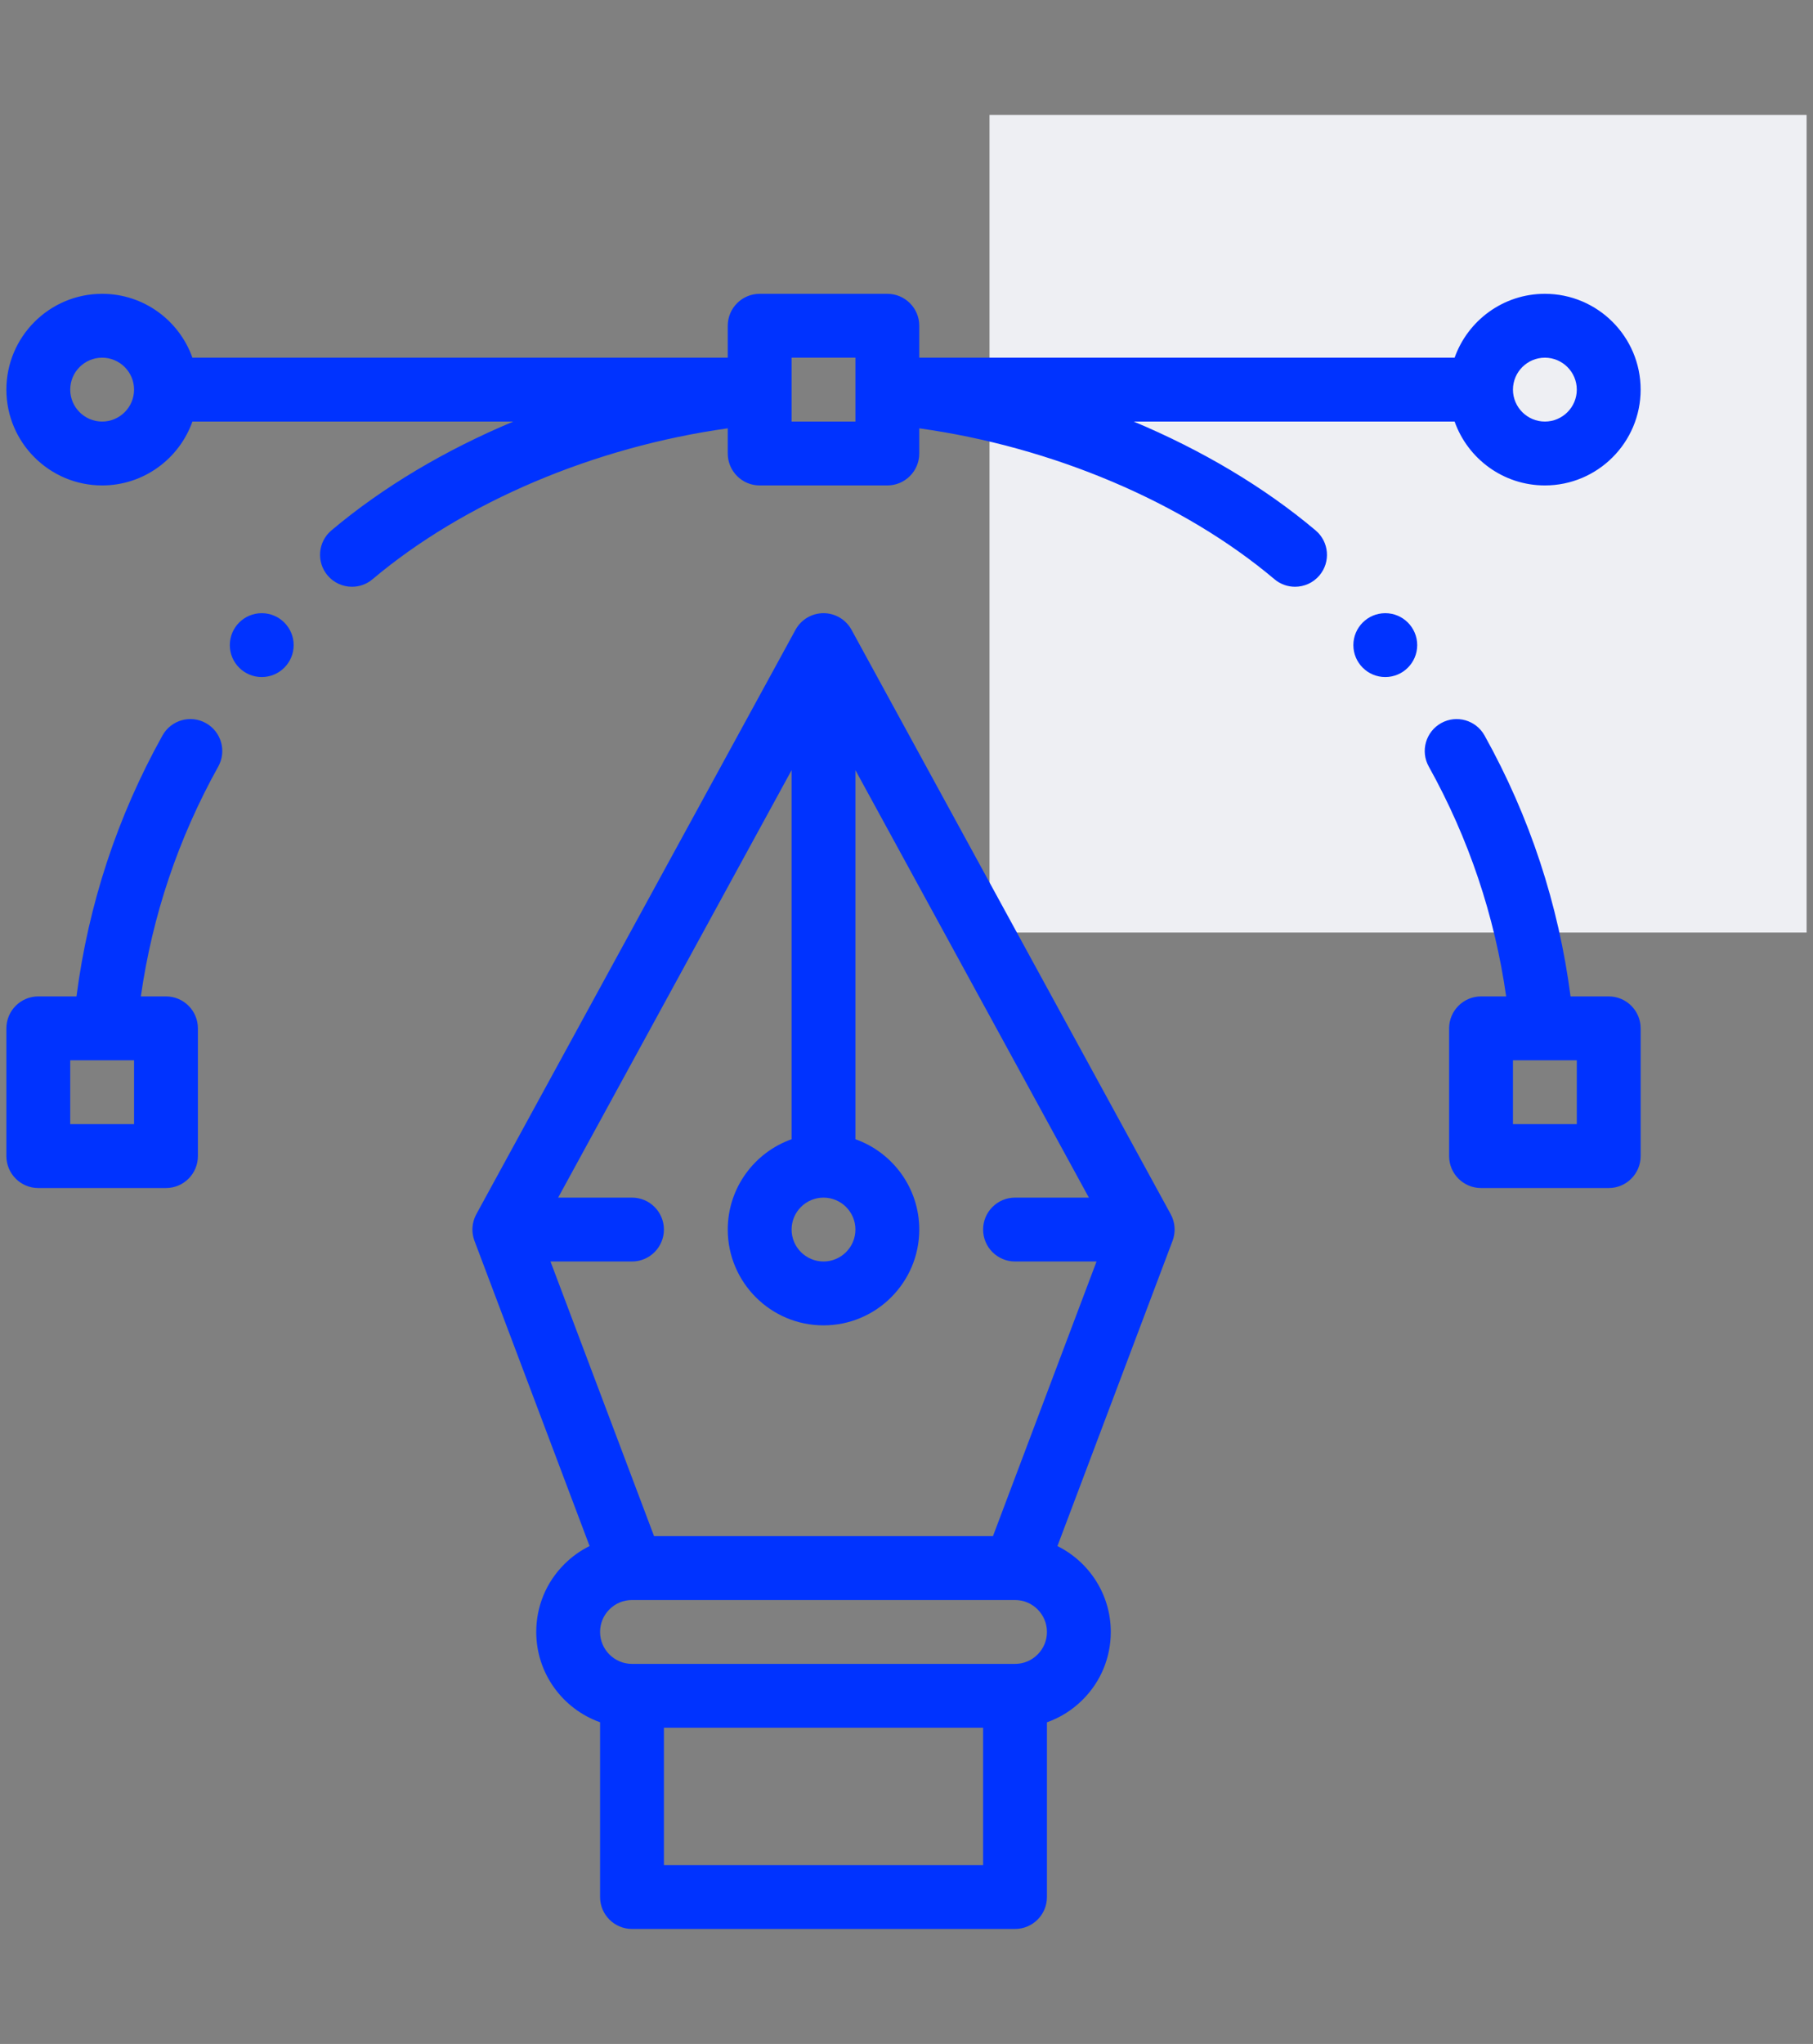
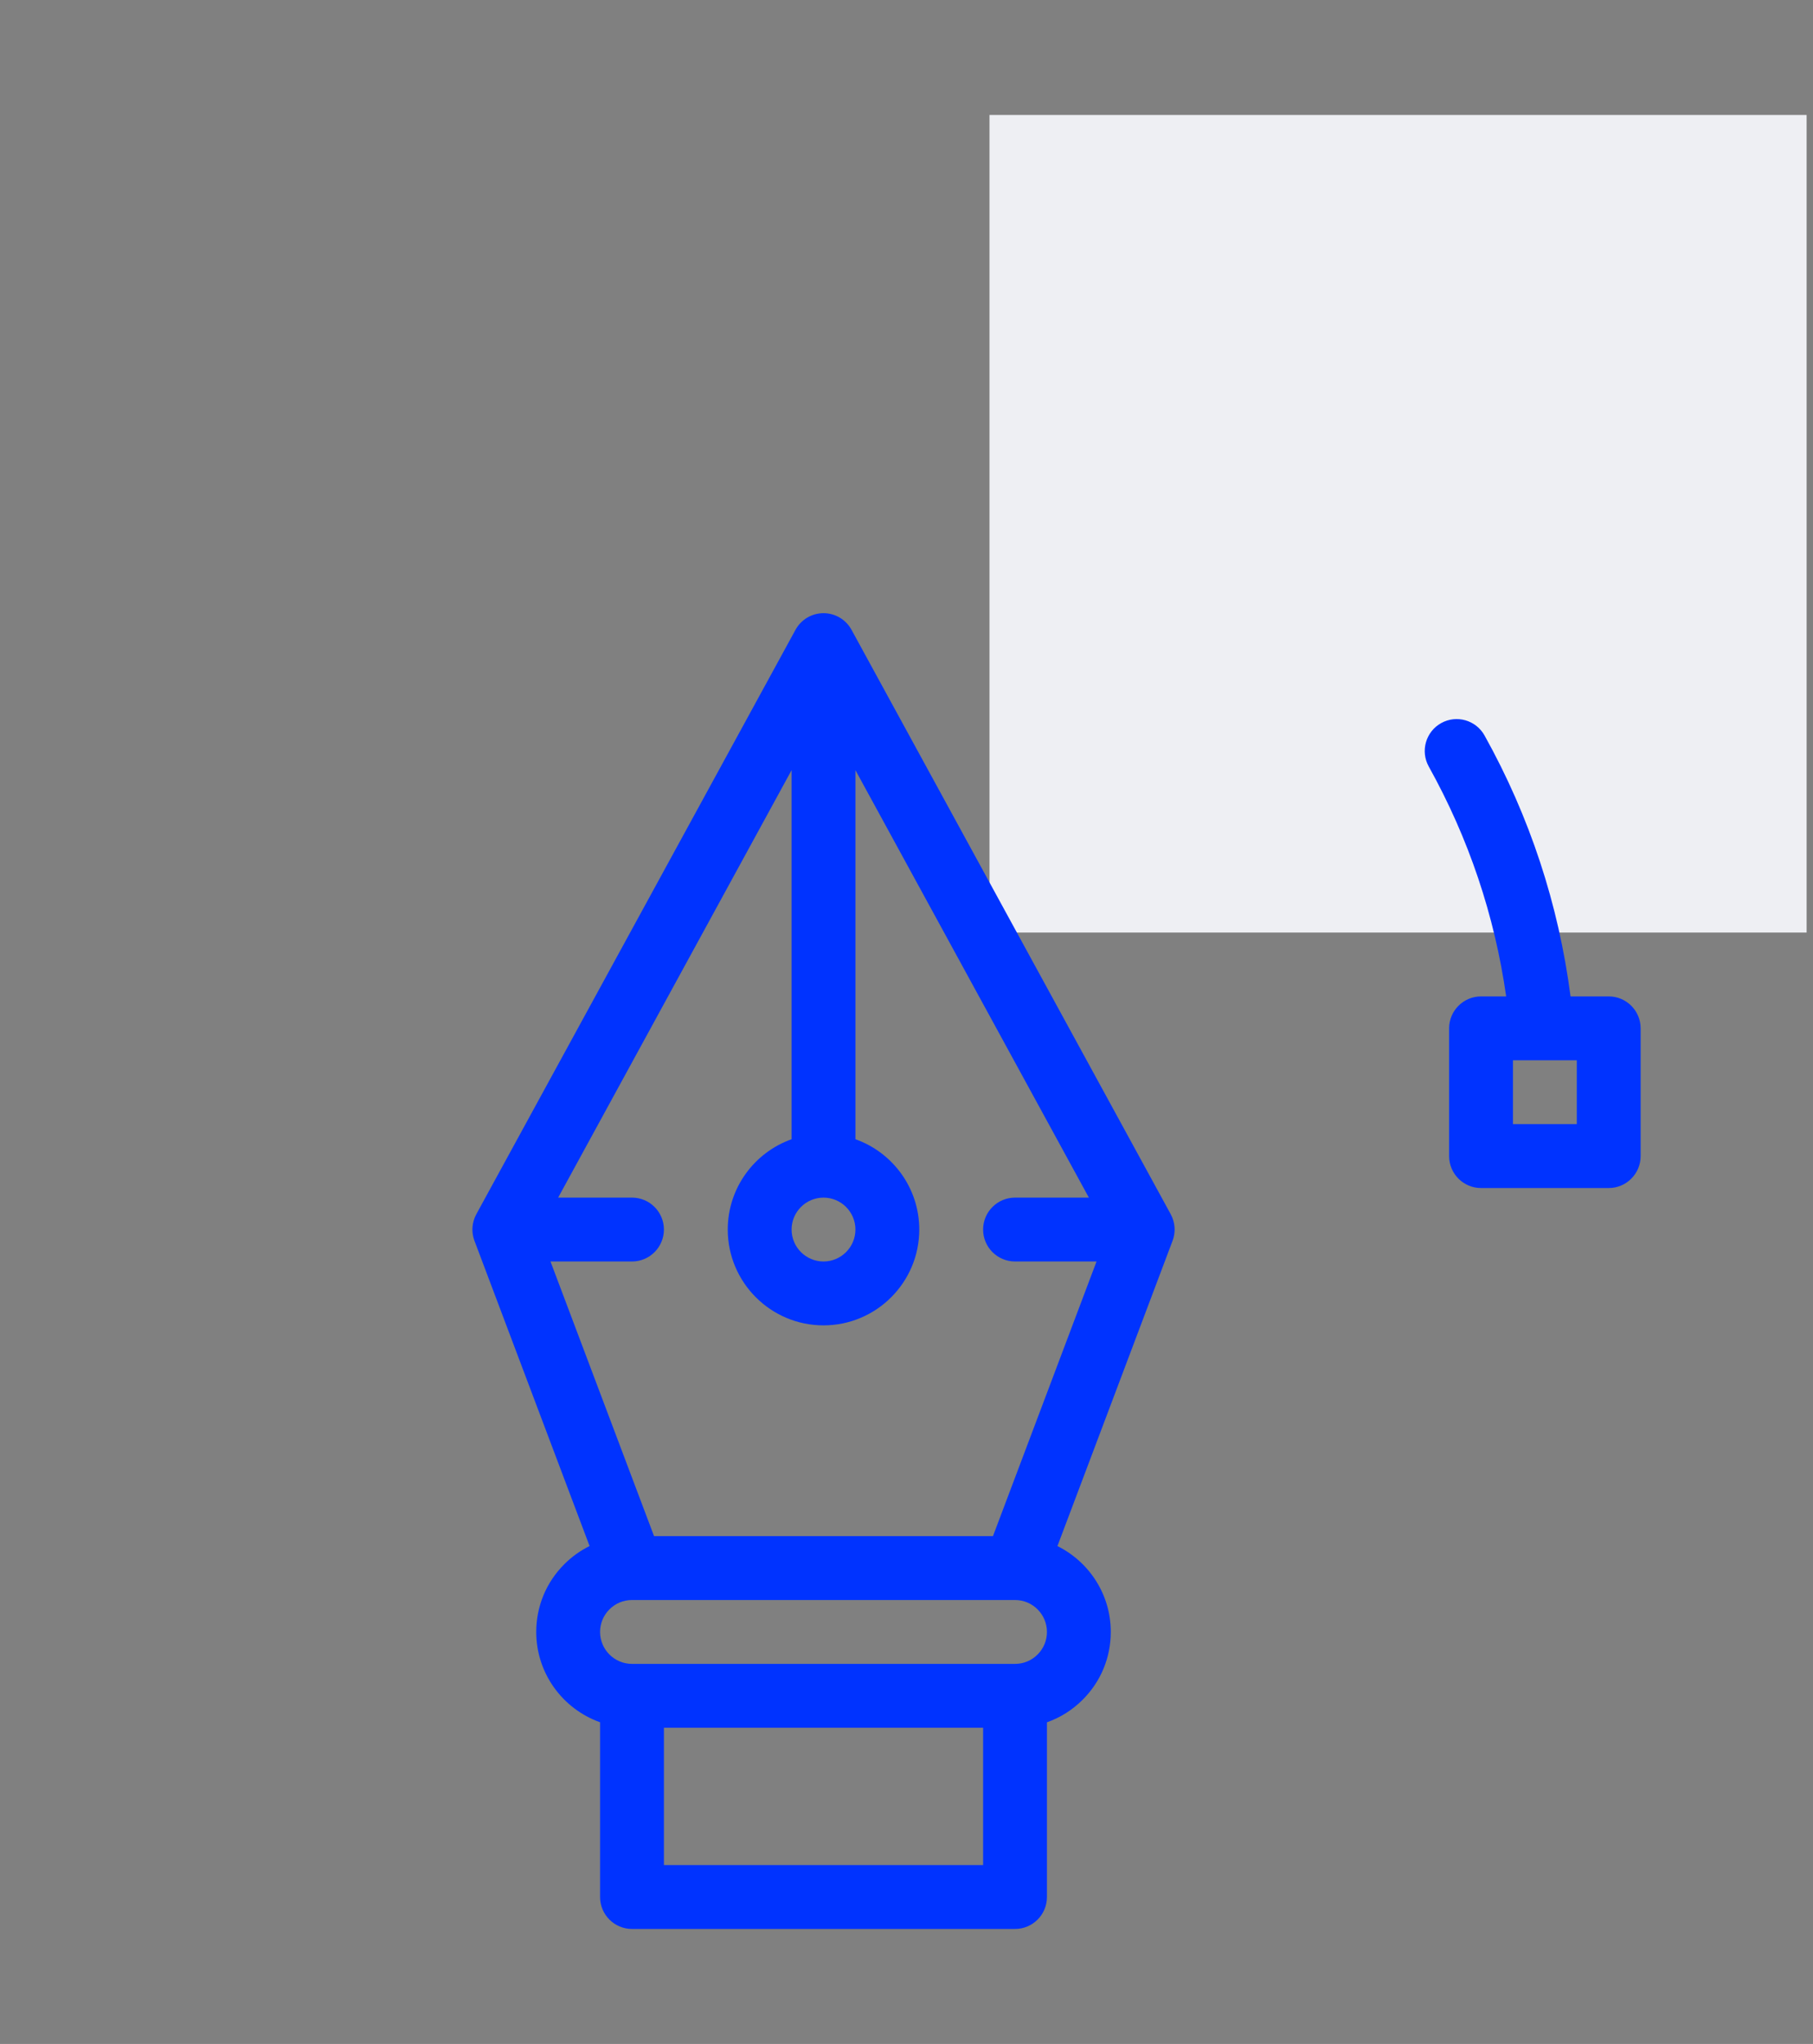
<svg xmlns="http://www.w3.org/2000/svg" width="71" height="80" viewBox="0 0 71 80" fill="none">
  <rect x="0" y="0" width="71" height="80" fill="#808080" stroke="none" />
  <rect x="38.75" y="4.5" width="32" height="32" fill="#EEEFF3" />
-   <path d="M54.25 24C53.56 24 53 24.56 53 25.25C53 25.94 53.56 26.5 54.25 26.5C54.94 26.5 55.5 25.94 55.5 25.25C55.5 24.56 54.94 24 54.25 24Z" fill="#0033FF" />
-   <path d="M10.25 24C9.56 24 9 24.56 9 25.25C9 25.94 9.56 26.5 10.25 26.5C10.94 26.5 11.5 25.94 11.5 25.25C11.5 24.56 10.94 24 10.25 24Z" fill="#0033FF" />
  <path d="M63 39H61.505C61.038 35.4 59.909 31.968 58.137 28.787C57.801 28.184 57.04 27.967 56.437 28.303C55.834 28.639 55.617 29.4 55.953 30.003C57.516 32.811 58.533 35.832 58.984 39H58C57.31 39 56.75 39.56 56.75 40.25V45.25C56.75 45.94 57.31 46.5 58 46.5H63C63.69 46.5 64.25 45.94 64.25 45.25V40.25C64.25 39.56 63.69 39 63 39ZM61.75 44H59.25V41.5H60.385C60.385 41.5 60.386 41.5 60.386 41.5C60.387 41.5 60.387 41.5 60.387 41.5H61.75V44Z" fill="#0033FF" />
  <path d="M45.998 48.078C45.997 48.058 45.996 48.039 45.995 48.02C45.992 47.993 45.989 47.967 45.985 47.941C45.983 47.925 45.981 47.909 45.978 47.893C45.972 47.862 45.964 47.832 45.956 47.802C45.953 47.791 45.951 47.78 45.948 47.768C45.937 47.731 45.924 47.694 45.909 47.658C45.907 47.655 45.906 47.651 45.905 47.647C45.888 47.605 45.868 47.564 45.847 47.525L33.347 24.651C33.128 24.25 32.707 24 32.25 24C31.793 24 31.372 24.25 31.153 24.651L18.653 47.525C18.632 47.564 18.613 47.605 18.595 47.647C18.594 47.651 18.593 47.655 18.591 47.659C18.576 47.694 18.563 47.731 18.552 47.769C18.549 47.78 18.547 47.791 18.544 47.803C18.535 47.832 18.528 47.862 18.522 47.893C18.519 47.909 18.517 47.925 18.515 47.941C18.511 47.967 18.508 47.993 18.505 48.02C18.504 48.039 18.503 48.058 18.502 48.078C18.502 48.093 18.5 48.109 18.5 48.125C18.5 48.133 18.501 48.141 18.501 48.149C18.502 48.169 18.503 48.188 18.504 48.208C18.506 48.233 18.508 48.258 18.511 48.282C18.513 48.3 18.516 48.317 18.519 48.334C18.523 48.361 18.529 48.388 18.535 48.414C18.538 48.429 18.542 48.444 18.547 48.459C18.554 48.487 18.563 48.515 18.573 48.543C18.576 48.55 18.578 48.559 18.581 48.566L23.089 60.513C22.727 60.692 22.392 60.93 22.099 61.224C21.39 61.932 21 62.874 21 63.875C21 65.504 22.045 66.894 23.5 67.41V74.25C23.5 74.94 24.06 75.5 24.75 75.5H39.75C40.44 75.5 41 74.94 41 74.25V67.412C41.521 67.228 41.999 66.929 42.401 66.526C43.11 65.818 43.5 64.876 43.5 63.875C43.5 62.403 42.648 61.128 41.411 60.514L45.919 48.566C45.922 48.559 45.924 48.55 45.927 48.543C45.937 48.515 45.946 48.487 45.954 48.459C45.958 48.444 45.962 48.429 45.965 48.414C45.971 48.388 45.977 48.361 45.981 48.334C45.984 48.317 45.987 48.3 45.989 48.282C45.992 48.258 45.994 48.233 45.996 48.208C45.997 48.188 45.998 48.169 45.999 48.149C45.999 48.141 46 48.133 46 48.125C46 48.109 45.998 48.093 45.998 48.078ZM32.25 46.875C32.939 46.875 33.5 47.436 33.5 48.125C33.5 48.814 32.939 49.375 32.25 49.375C31.561 49.375 31 48.814 31 48.125C31 47.436 31.561 46.875 32.25 46.875ZM38.5 73H26V67.625H38.5V73ZM40.634 64.758C40.397 64.995 40.084 65.125 39.75 65.125H24.75C24.061 65.125 23.5 64.564 23.5 63.875C23.5 63.541 23.63 63.228 23.866 62.992C24.103 62.755 24.416 62.625 24.75 62.625H39.742C39.744 62.625 39.747 62.625 39.75 62.625C39.751 62.625 39.753 62.625 39.754 62.625C40.441 62.627 41 63.187 41 63.875C41 64.209 40.87 64.522 40.634 64.758ZM38.886 60.125H25.614L21.558 49.375H24.75C25.44 49.375 26 48.815 26 48.125C26 47.435 25.44 46.875 24.75 46.875H21.858L31 30.144V44.59C29.545 45.106 28.5 46.495 28.5 48.125C28.5 50.193 30.182 51.875 32.25 51.875C34.318 51.875 36 50.193 36 48.125C36 46.495 34.955 45.106 33.5 44.59V30.144L42.642 46.875H39.75C39.06 46.875 38.5 47.435 38.5 48.125C38.5 48.815 39.06 49.375 39.75 49.375H42.942L38.886 60.125Z" fill="#0033FF" />
-   <path d="M8.063 28.303C7.46 27.967 6.699 28.183 6.363 28.787C4.591 31.968 3.462 35.399 2.995 39H1.5C0.81 39 0.25 39.559 0.25 40.25V45.25C0.25 45.94 0.81 46.5 1.5 46.5H6.5C7.19 46.5 7.75 45.94 7.75 45.25V40.25C7.75 39.559 7.19 39 6.5 39H5.516C5.966 35.831 6.984 32.811 8.547 30.003C8.883 29.4 8.666 28.639 8.063 28.303ZM5.25 44H2.75V41.5H4.113C4.113 41.5 4.114 41.5 4.114 41.5C4.114 41.5 4.115 41.5 4.115 41.5H5.25V44Z" fill="#0033FF" />
-   <path d="M60.5 11.5C58.87 11.5 57.481 12.545 56.965 14H36V12.75C36 12.06 35.44 11.5 34.75 11.5H29.75C29.06 11.5 28.5 12.06 28.5 12.75V14H7.535C7.019 12.545 5.63 11.5 4 11.5C1.932 11.5 0.25 13.182 0.25 15.25C0.25 17.318 1.932 19 4 19C5.63 19 7.019 17.955 7.535 16.5H20.102C17.436 17.616 14.991 19.064 12.978 20.761C12.45 21.206 12.383 21.994 12.828 22.522C13.075 22.815 13.429 22.966 13.784 22.966C14.069 22.966 14.355 22.87 14.589 22.672C18.176 19.648 23.294 17.489 28.5 16.765V17.75C28.5 18.44 29.06 19 29.75 19H34.75C35.44 19 36 18.44 36 17.75V16.765C41.206 17.489 46.324 19.648 49.911 22.672C50.145 22.87 50.431 22.966 50.716 22.966C51.071 22.966 51.425 22.815 51.672 22.522C52.117 21.994 52.05 21.206 51.522 20.761C49.509 19.064 47.064 17.616 44.398 16.5H56.965C57.481 17.955 58.87 19 60.5 19C62.568 19 64.25 17.318 64.25 15.25C64.25 13.182 62.568 11.5 60.5 11.5ZM4 16.5C3.311 16.5 2.75 15.939 2.75 15.25C2.75 14.561 3.311 14 4 14C4.689 14 5.25 14.561 5.25 15.25C5.25 15.939 4.689 16.5 4 16.5ZM33.5 15.25V15.363V16.5H31V15.363V15.25V14H33.5V15.25ZM60.5 16.5C59.811 16.5 59.25 15.939 59.25 15.25C59.25 14.561 59.811 14 60.5 14C61.189 14 61.75 14.561 61.75 15.25C61.75 15.939 61.189 16.5 60.5 16.5Z" fill="#0033FF" />
</svg>